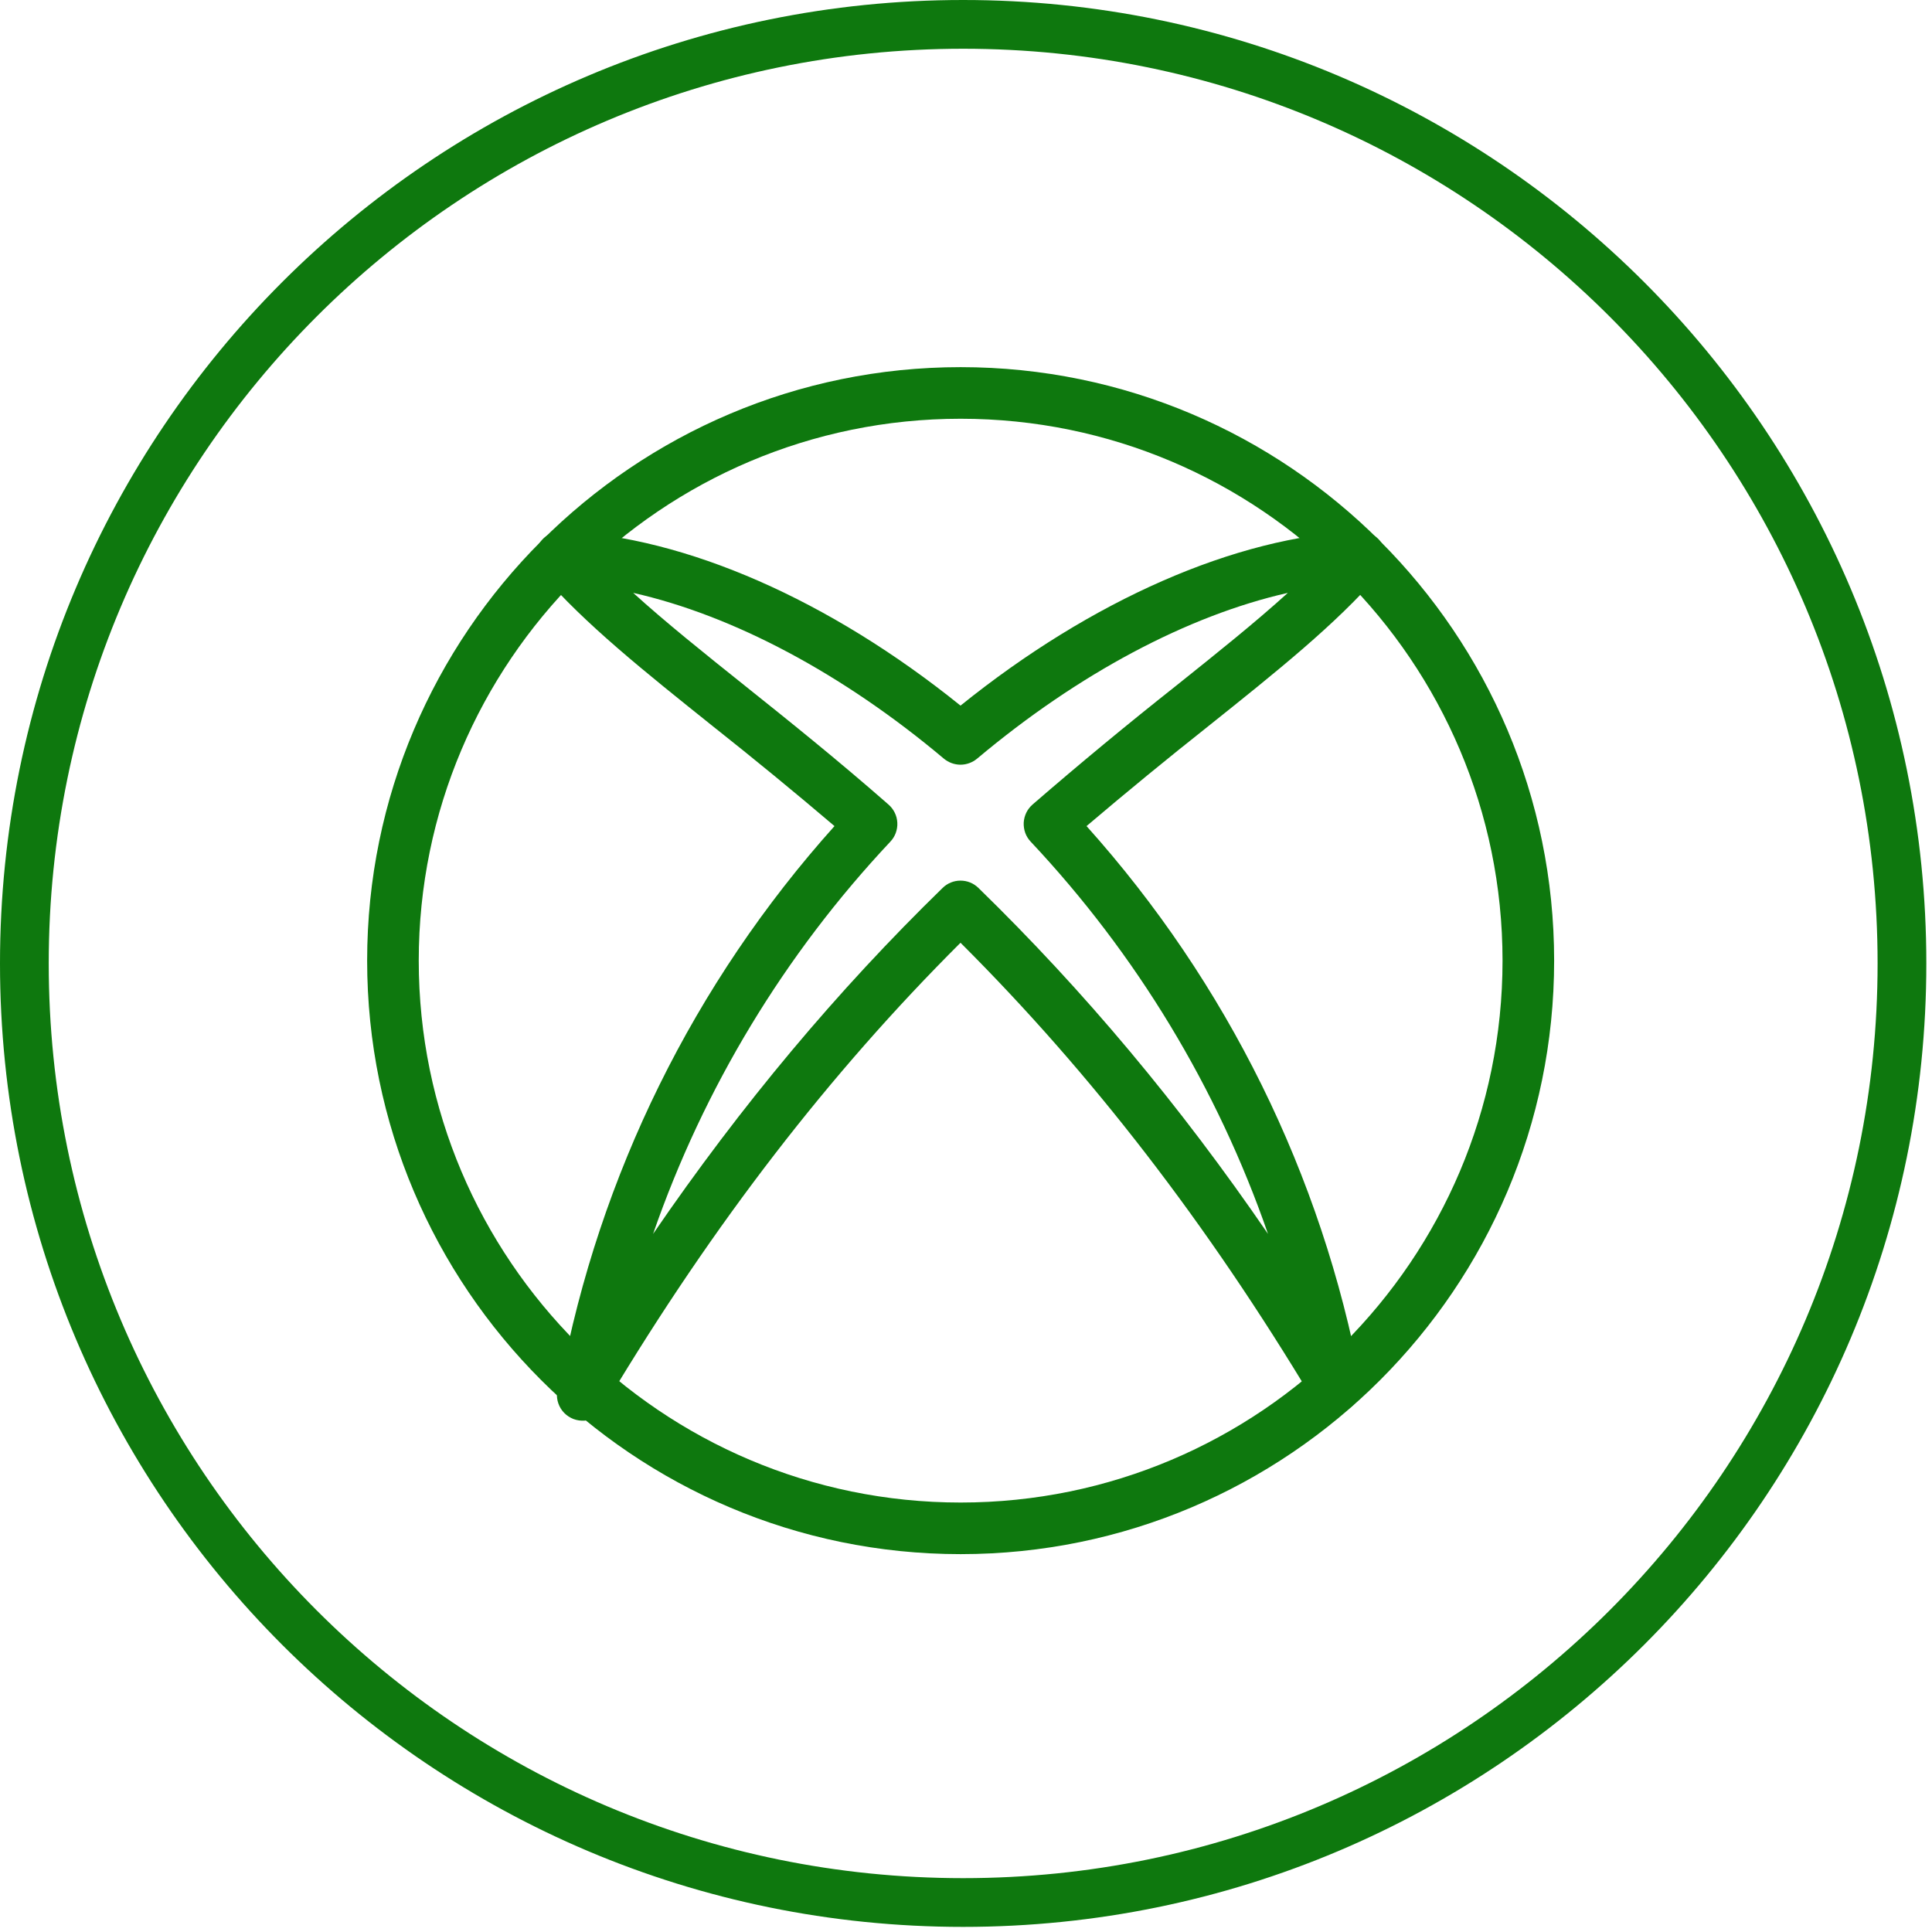
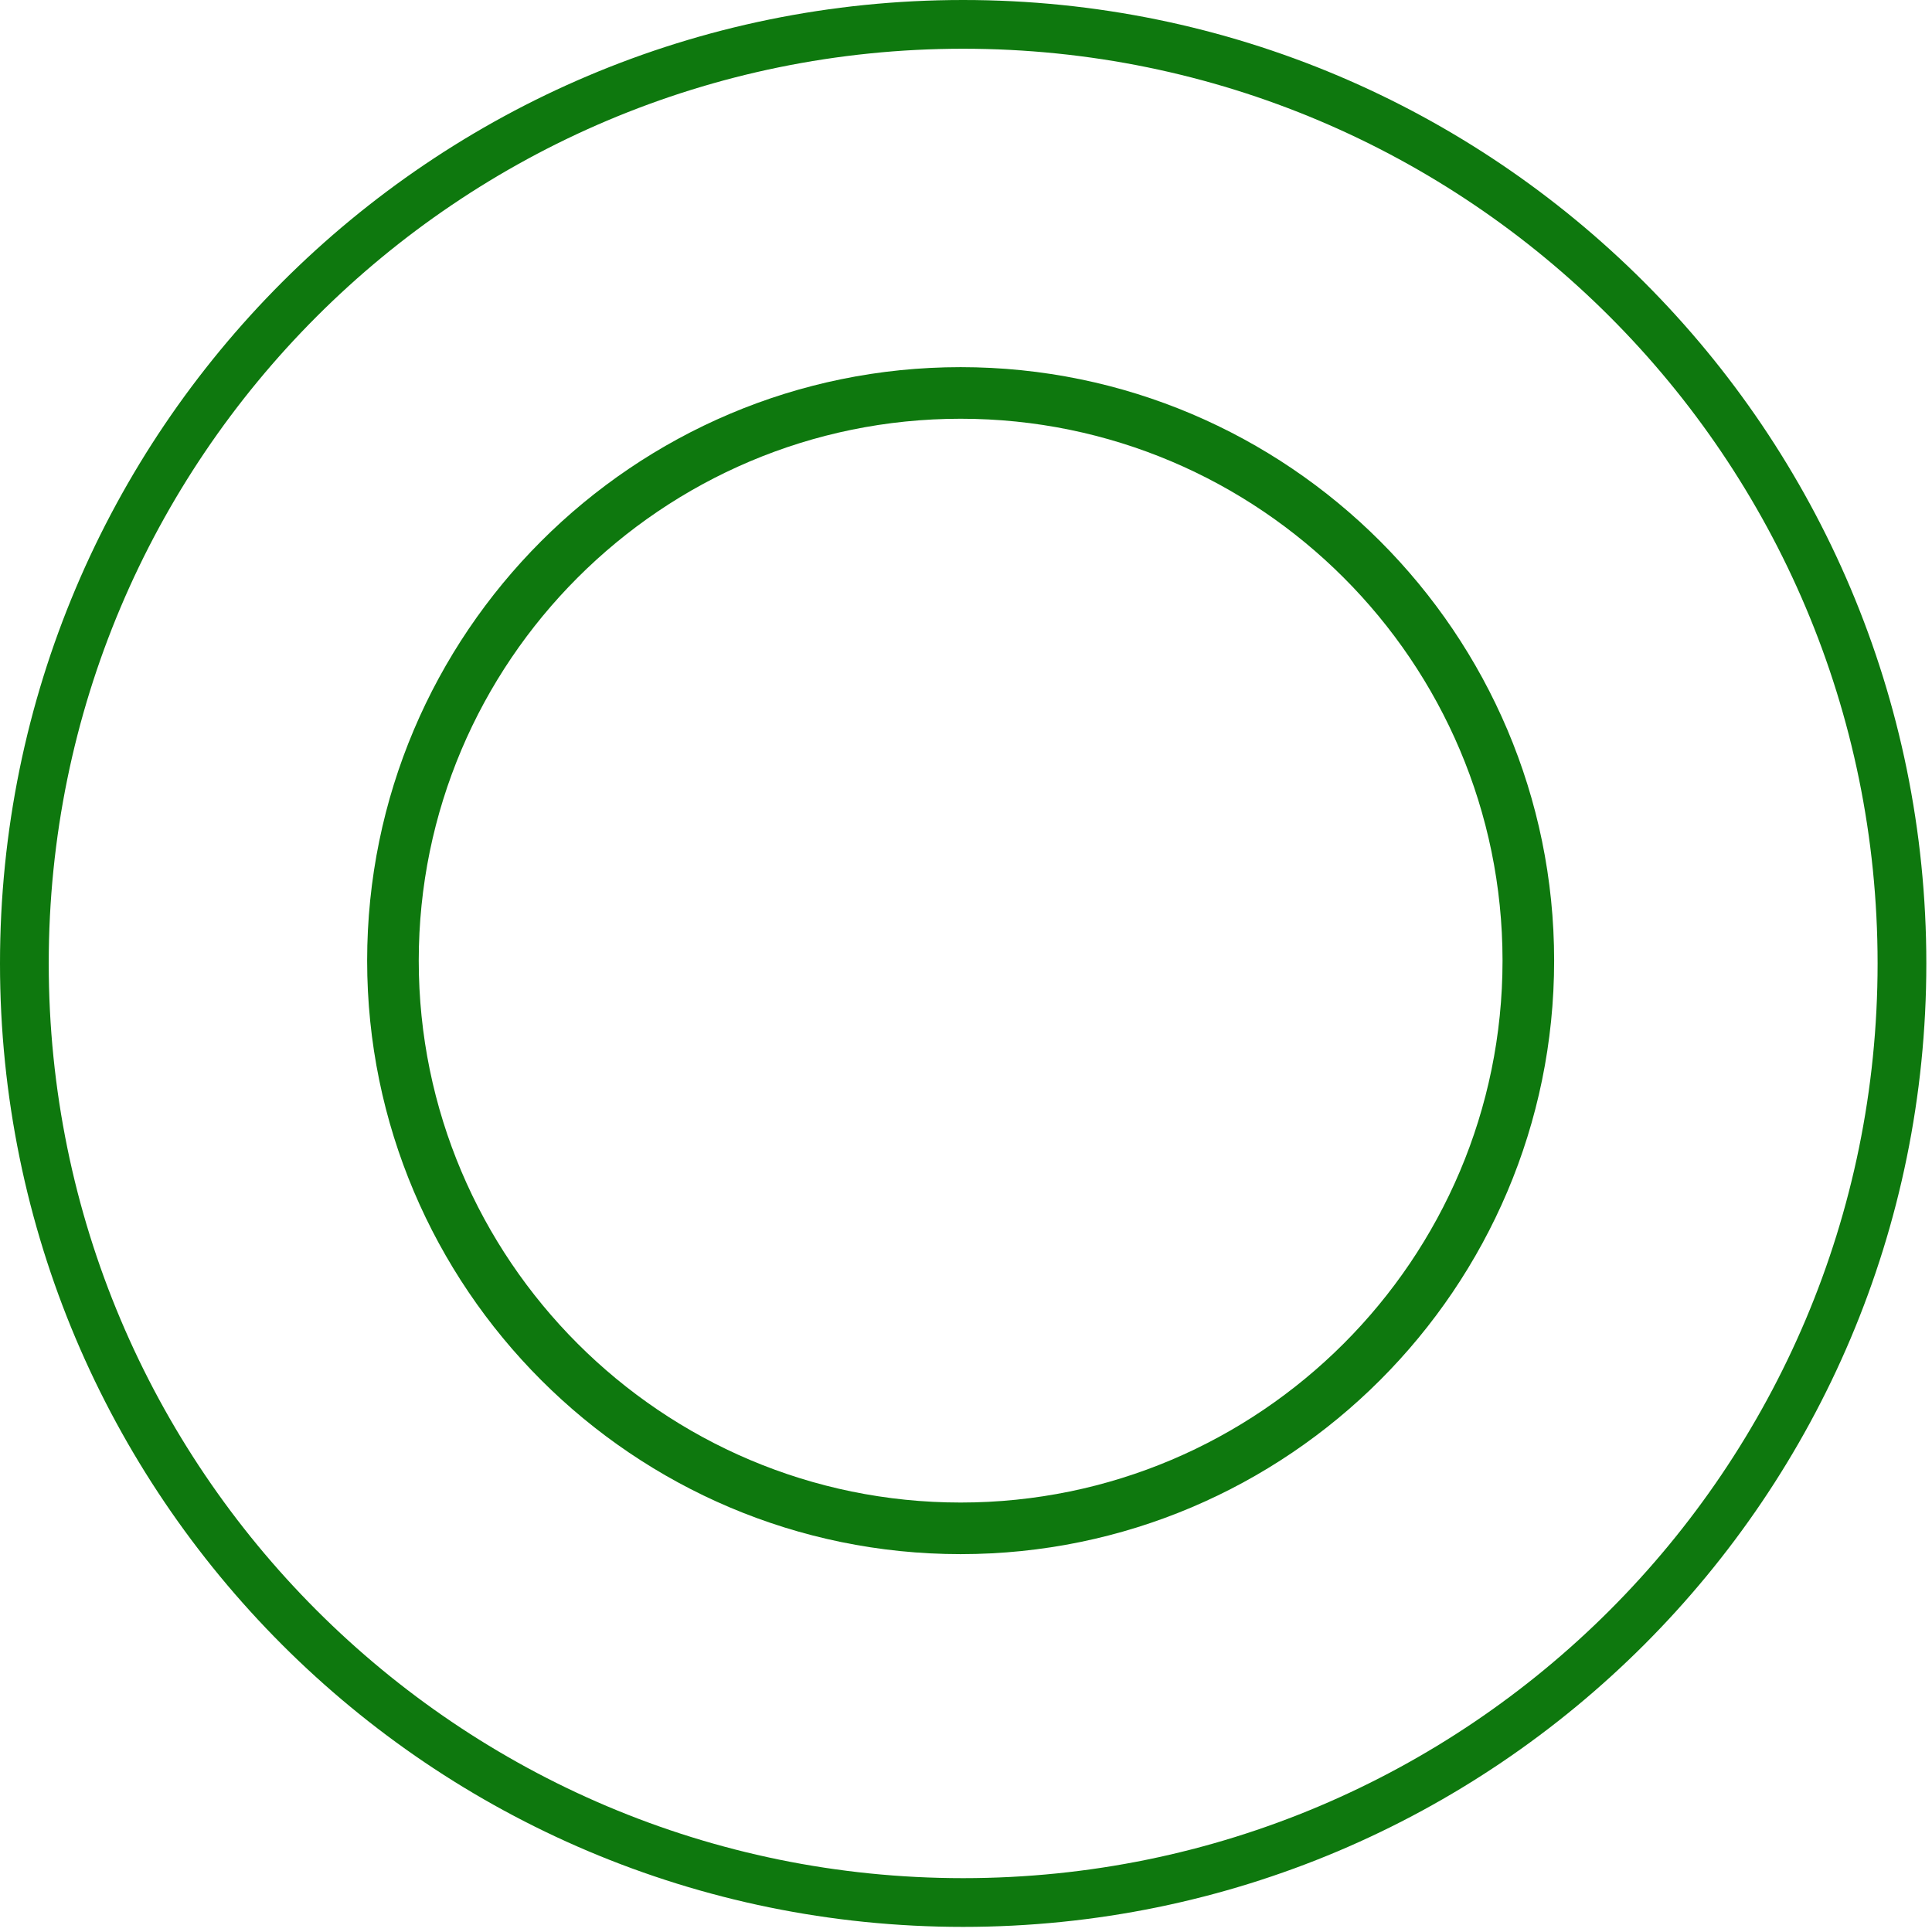
<svg xmlns="http://www.w3.org/2000/svg" width="31" height="31" viewBox="0 0 31 31" fill="none">
  <path d="M30.518 15.459C30.518 23.781 23.773 30.527 15.454 30.527C7.135 30.527 0.391 23.781 0.391 15.459C0.391 7.137 7.135 0.391 15.454 0.391C23.773 0.391 30.518 7.137 30.518 15.459Z" stroke="#0E780E" stroke-width="0.782" />
  <g clip-path="url(#clip0_4141_38682)">
    <path d="M15.414 24.937C10.163 24.937 5.891 20.665 5.891 15.414C5.891 10.163 10.163 5.891 15.414 5.891C20.665 5.891 24.937 10.163 24.937 15.414C24.937 20.665 20.665 24.937 15.414 24.937ZM15.414 6.719C10.619 6.719 6.719 10.619 6.719 15.414C6.719 20.209 10.619 24.109 15.414 24.109C20.209 24.109 24.109 20.209 24.109 15.414C24.109 10.619 20.209 6.719 15.414 6.719Z" fill="#0E780E" />
-     <path d="M21.423 22.663C21.352 22.663 21.282 22.645 21.219 22.609C21.157 22.574 21.105 22.523 21.068 22.462C19.37 19.631 17.517 17.227 15.412 15.127C13.306 17.227 11.453 19.631 9.755 22.462C9.743 22.521 9.719 22.577 9.684 22.625C9.648 22.674 9.603 22.715 9.55 22.744C9.497 22.773 9.439 22.791 9.379 22.795C9.319 22.799 9.259 22.79 9.202 22.769C9.146 22.747 9.095 22.714 9.053 22.671C9.011 22.628 8.979 22.576 8.959 22.519C8.939 22.462 8.932 22.401 8.938 22.342C8.944 22.282 8.963 22.224 8.994 22.172C9.615 18.853 11.136 15.769 13.39 13.255C12.747 12.708 12.094 12.172 11.432 11.648C10.337 10.772 9.391 10.016 8.692 9.21C8.639 9.149 8.606 9.074 8.595 8.993C8.584 8.913 8.597 8.831 8.633 8.759C8.668 8.686 8.724 8.625 8.793 8.583C8.863 8.542 8.943 8.522 9.024 8.525C10.998 8.612 13.311 9.627 15.412 11.322C17.514 9.627 19.827 8.612 21.801 8.525C21.882 8.521 21.962 8.542 22.032 8.583C22.101 8.624 22.157 8.685 22.193 8.758C22.228 8.831 22.241 8.913 22.231 8.993C22.22 9.073 22.186 9.149 22.133 9.21C21.434 10.017 20.488 10.773 19.393 11.648C18.731 12.172 18.078 12.708 17.434 13.255C19.689 15.769 21.21 18.853 21.832 22.172C21.843 22.232 21.841 22.294 21.826 22.353C21.81 22.412 21.782 22.467 21.743 22.514C21.704 22.561 21.655 22.598 21.6 22.624C21.545 22.65 21.484 22.663 21.423 22.663ZM15.412 14.13C15.516 14.13 15.62 14.169 15.7 14.248C17.393 15.897 18.927 17.727 20.346 19.799C19.534 17.457 18.236 15.312 16.538 13.505C16.5 13.465 16.47 13.417 16.451 13.365C16.432 13.312 16.424 13.257 16.426 13.201C16.429 13.146 16.443 13.091 16.467 13.041C16.491 12.991 16.525 12.947 16.567 12.91C17.322 12.256 18.091 11.62 18.875 11C19.538 10.47 20.144 9.985 20.664 9.513C19.063 9.875 17.304 10.807 15.678 12.173C15.603 12.235 15.509 12.27 15.412 12.27C15.314 12.27 15.22 12.235 15.145 12.173C13.52 10.806 11.761 9.874 10.16 9.513C10.68 9.985 11.286 10.47 11.949 11C12.642 11.554 13.427 12.182 14.257 12.91C14.299 12.947 14.333 12.991 14.357 13.041C14.382 13.091 14.395 13.146 14.398 13.201C14.401 13.257 14.392 13.312 14.373 13.365C14.354 13.417 14.324 13.465 14.286 13.505C12.588 15.312 11.291 17.457 10.479 19.799C11.898 17.727 13.431 15.897 15.124 14.248C15.201 14.172 15.304 14.13 15.412 14.13Z" fill="#0E780E" />
  </g>
  <defs>
    <clipPath id="clip0_4141_38682">
      <rect width="19.874" height="19.874" fill="white" transform="translate(5.477 5.477)" />
    </clipPath>
  </defs>
</svg>